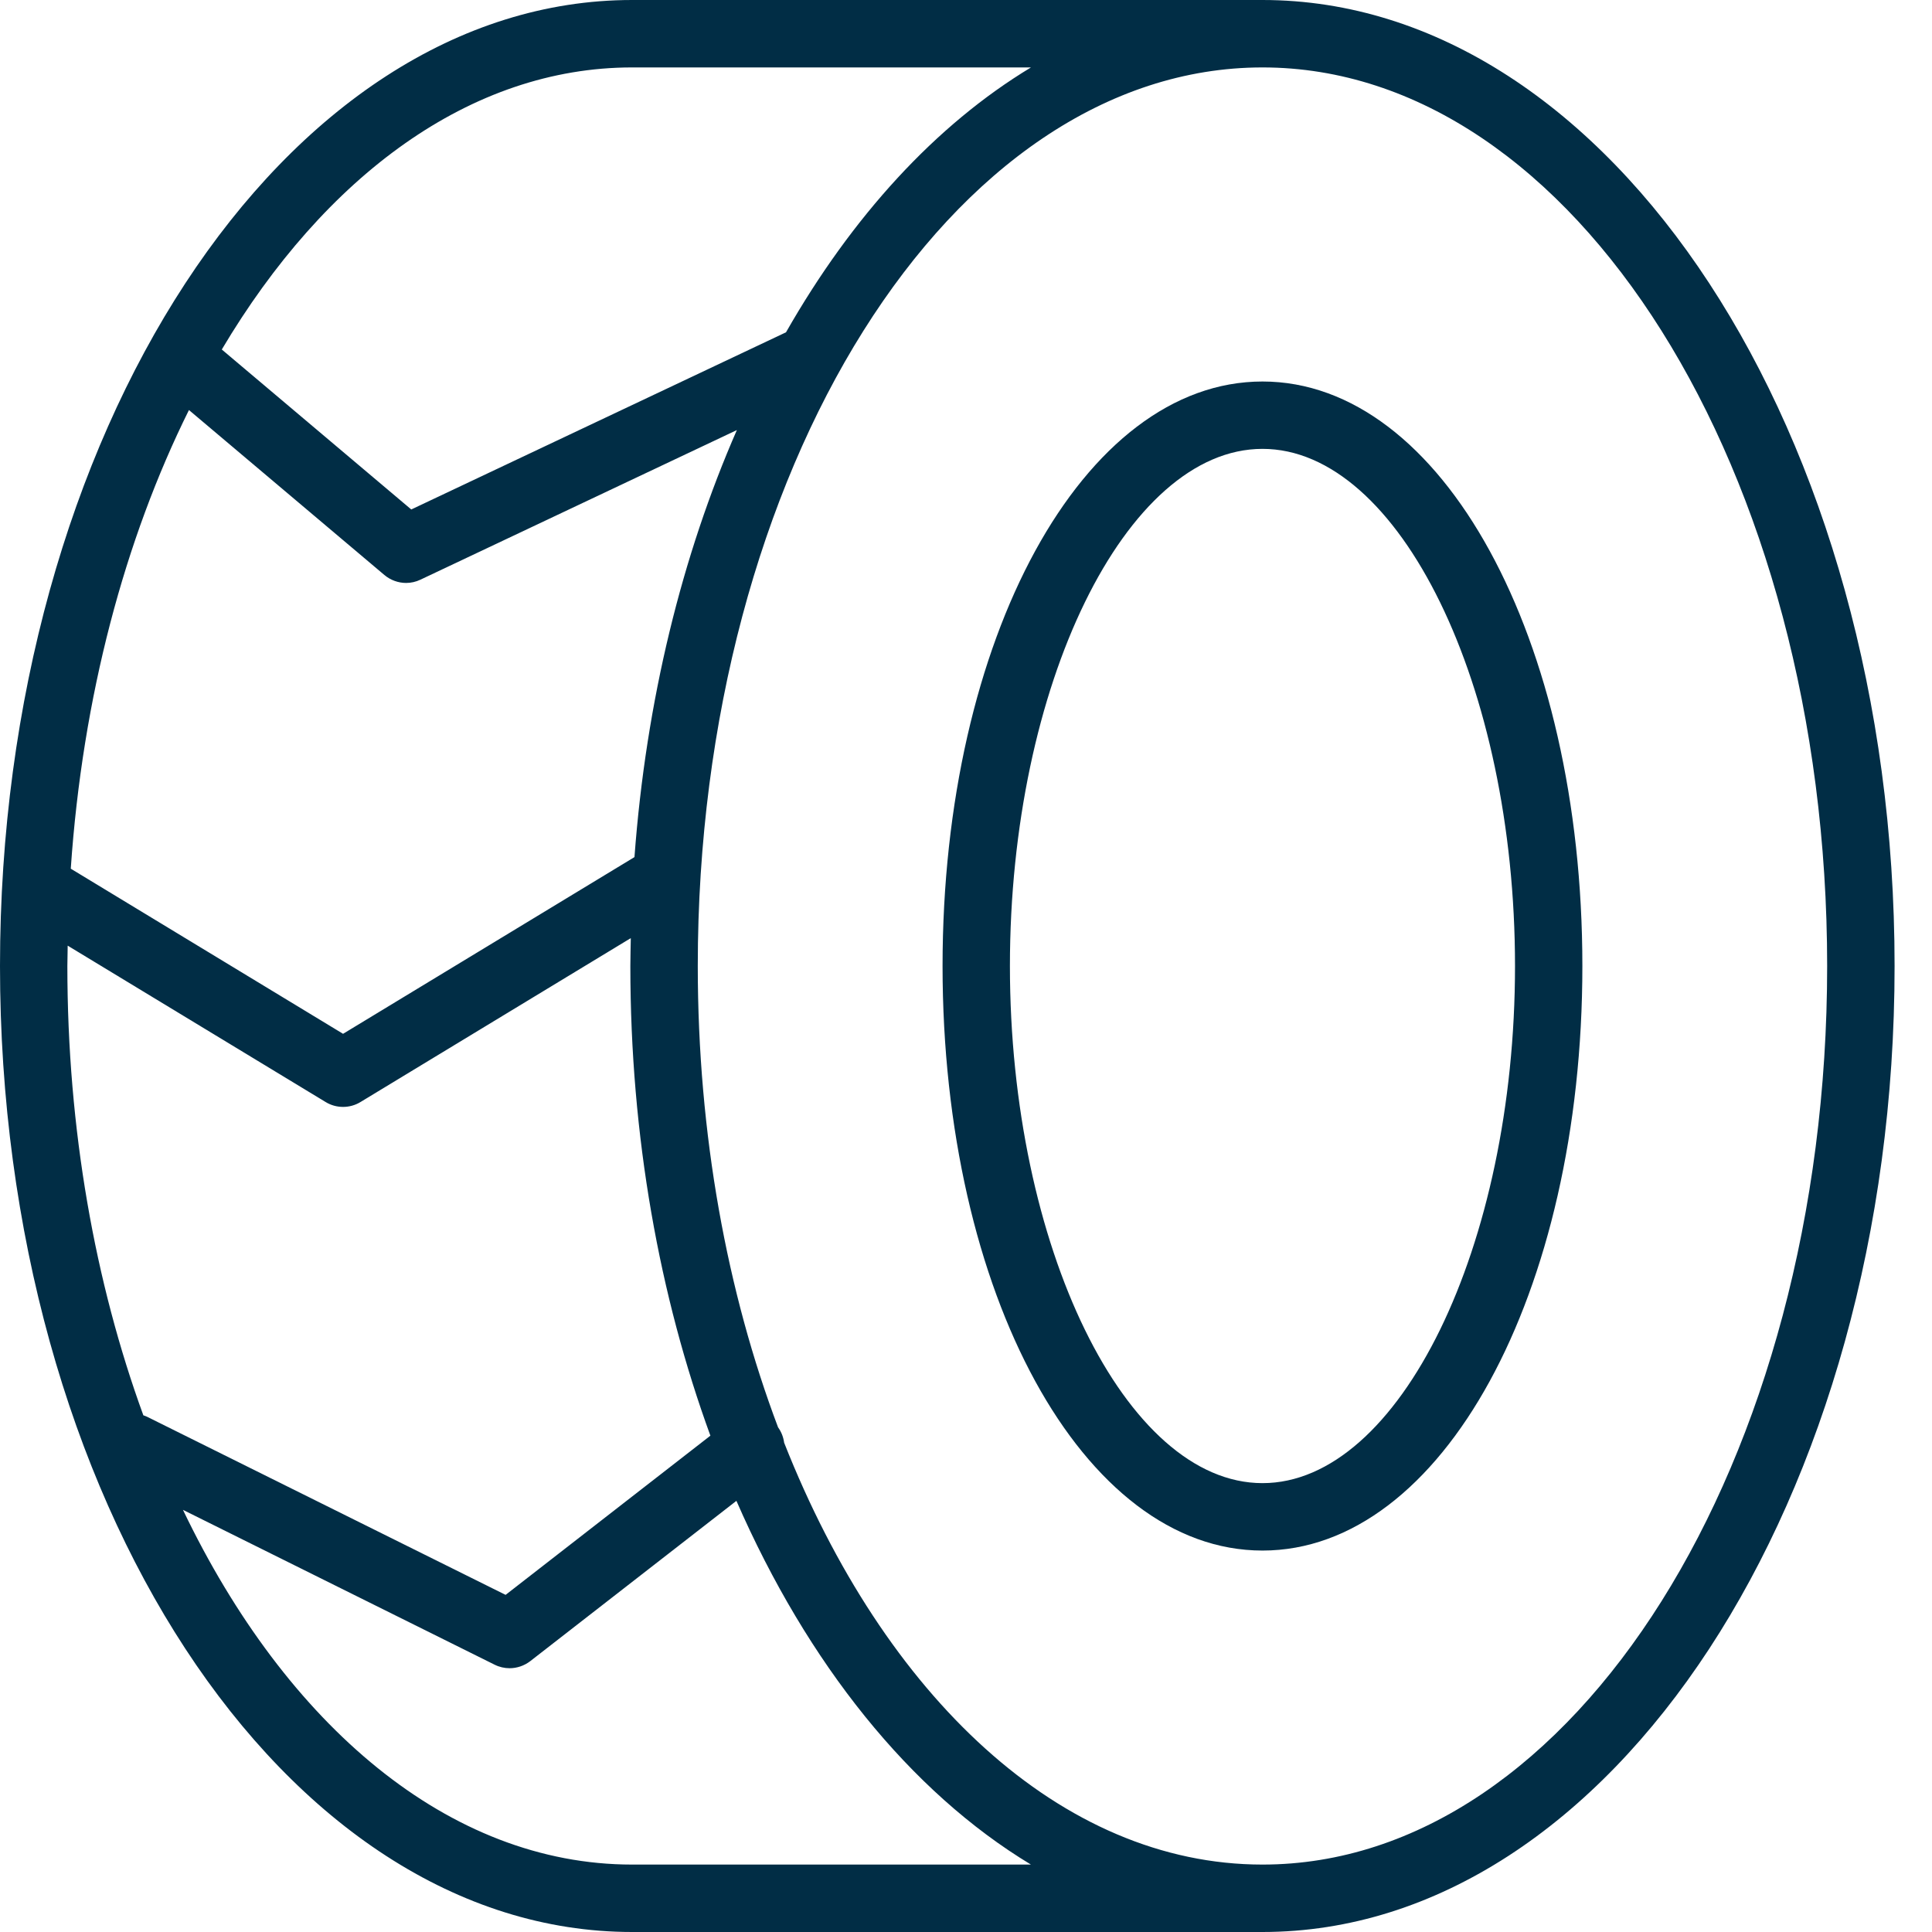
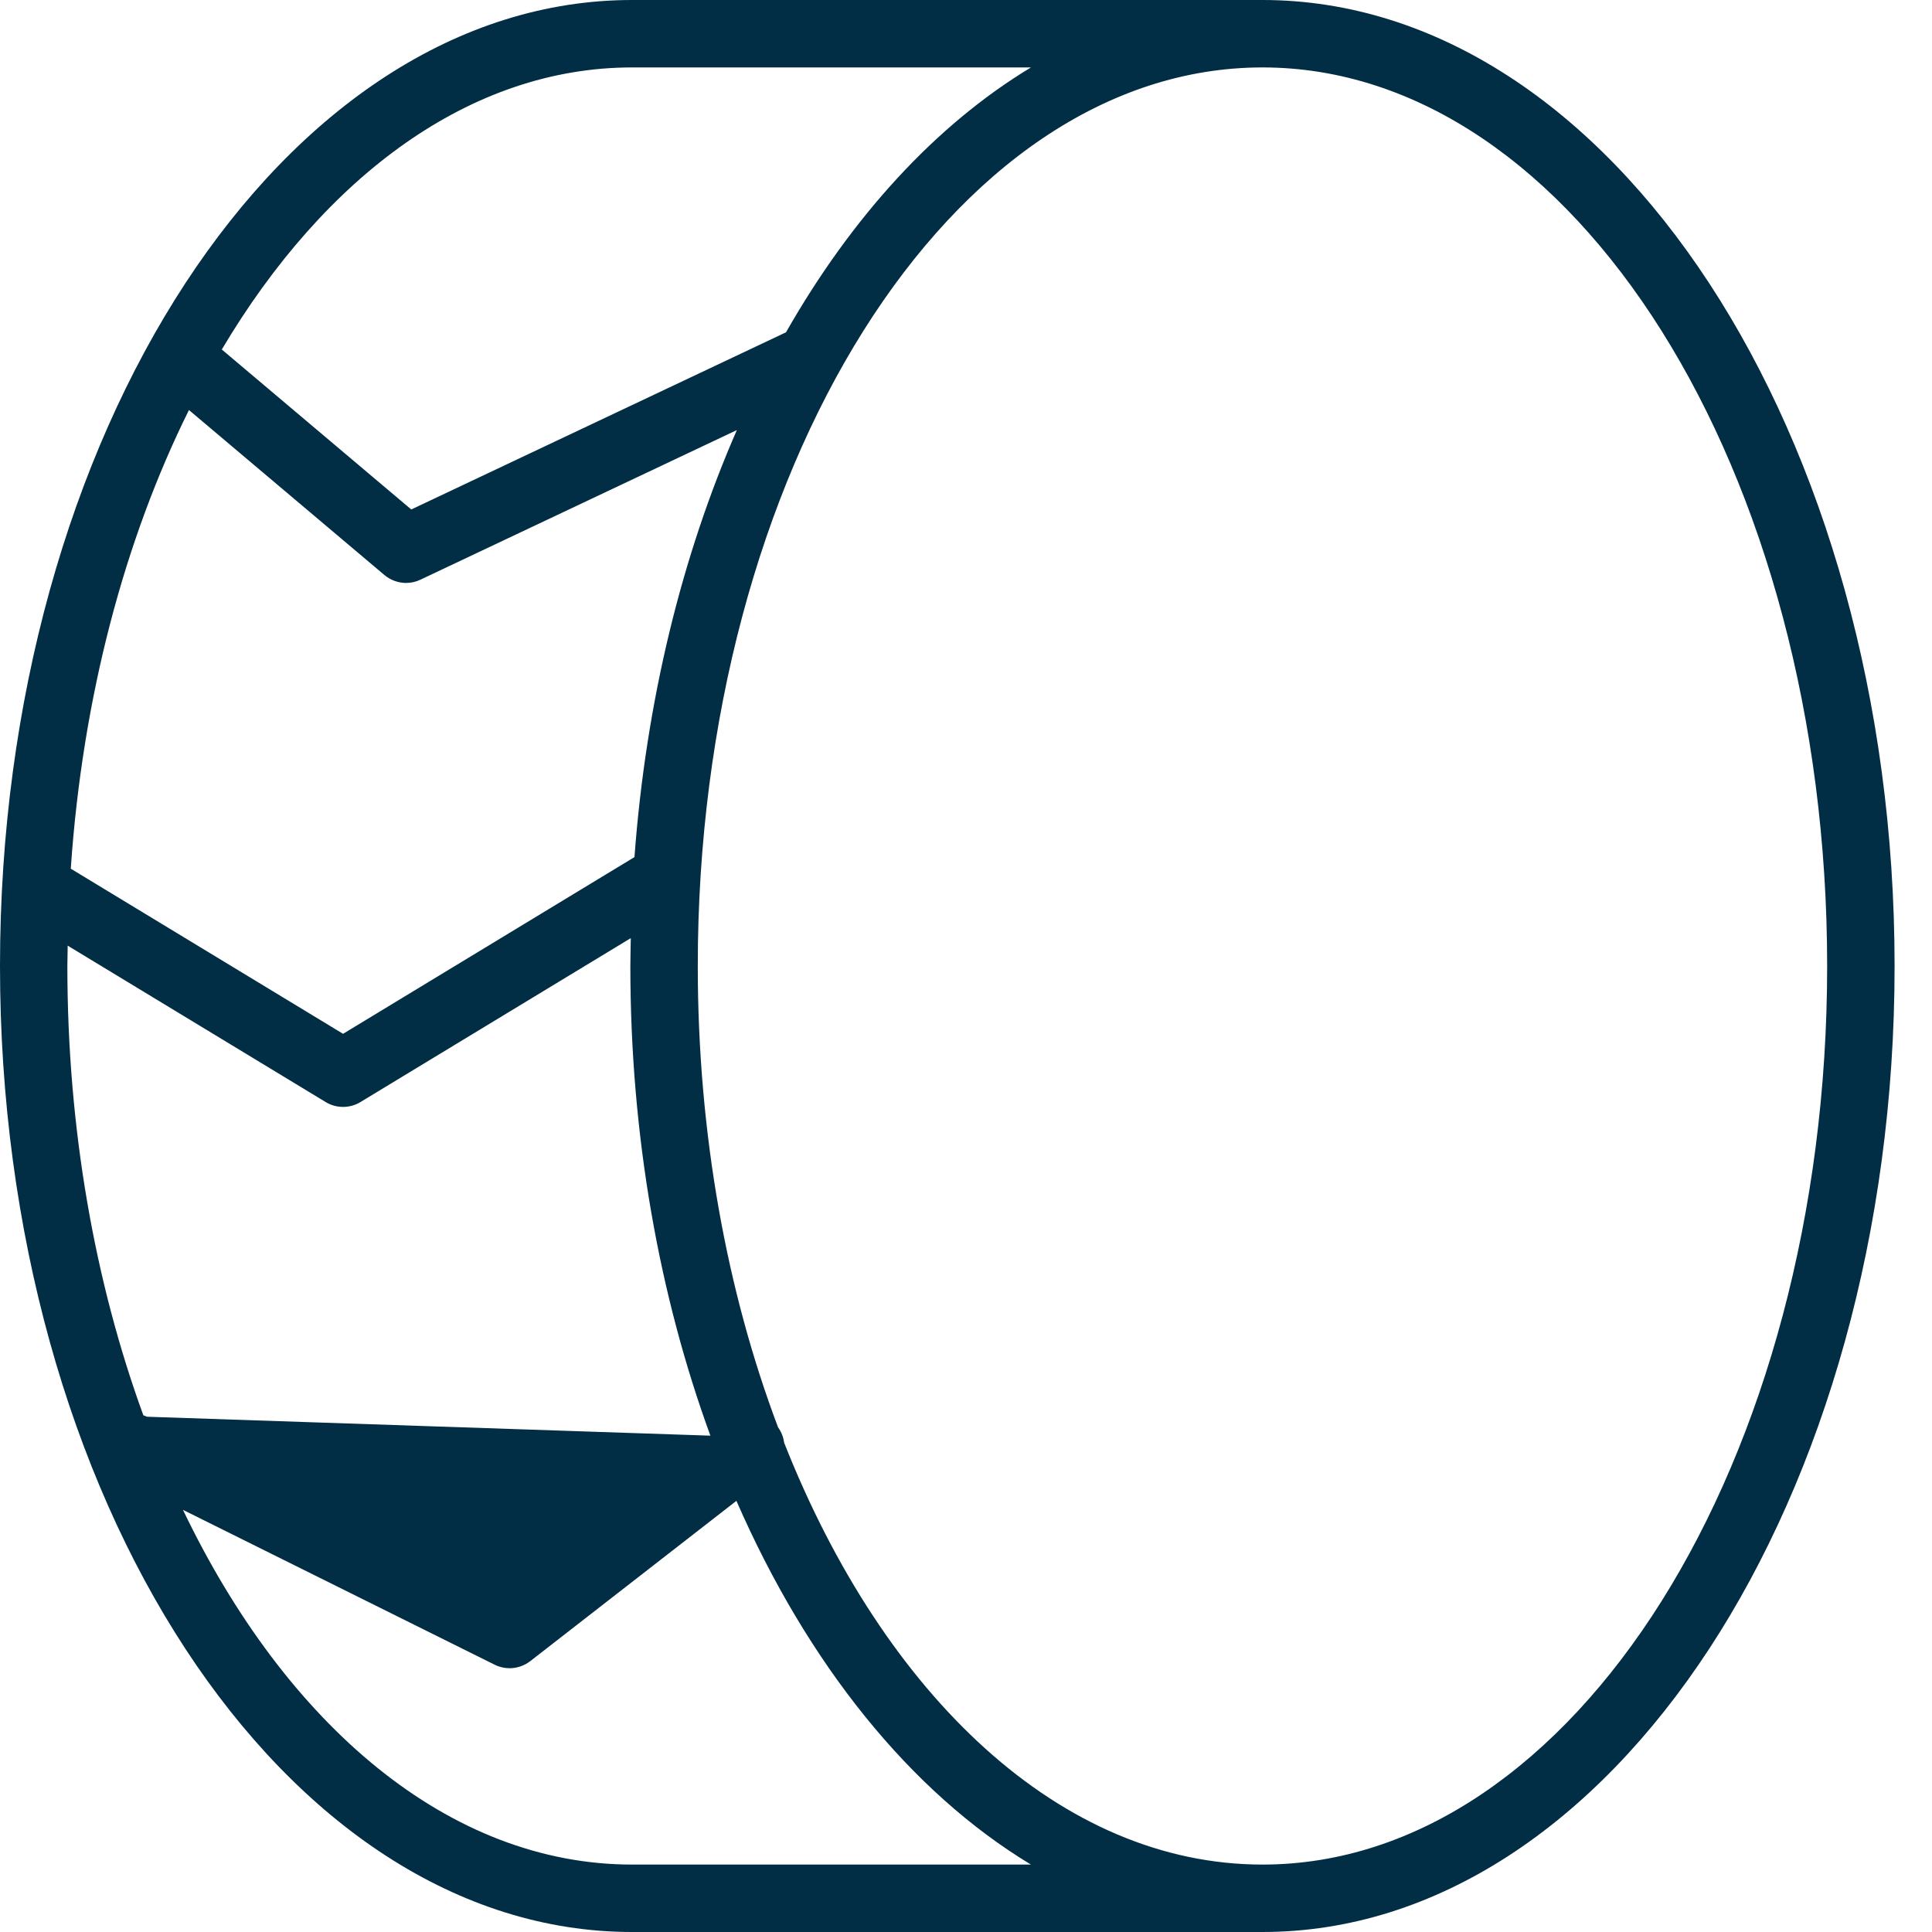
<svg xmlns="http://www.w3.org/2000/svg" width="30" height="30" viewBox="0 0 30 30" fill="none">
-   <path d="M19.604 0H9.815C4.403 0 0 6.729 0 15C0 23.271 4.403 30 9.815 30H19.604C25.016 30 29.419 23.271 29.419 15C29.419 6.729 25.015 0 19.604 0ZM9.815 1.047H16.009C14.532 1.938 13.231 3.36 12.205 5.16L6.386 7.911L3.444 5.427C5.044 2.733 7.307 1.047 9.815 1.047ZM9.852 13.309L5.327 16.053L1.099 13.489C1.281 10.818 1.939 8.371 2.934 6.367L5.968 8.928C6.064 9.009 6.185 9.052 6.306 9.052C6.382 9.052 6.458 9.035 6.529 9.001L11.442 6.678C10.593 8.618 10.032 10.877 9.852 13.309ZM1.051 14.684L5.056 17.112C5.139 17.163 5.233 17.188 5.327 17.188C5.421 17.188 5.515 17.163 5.598 17.112L9.795 14.567C9.793 14.711 9.788 14.854 9.788 15C9.788 17.646 10.241 20.132 11.031 22.293L7.851 24.765L2.283 21.999C2.265 21.99 2.245 21.984 2.226 21.977C1.477 19.923 1.046 17.54 1.046 14.999C1.047 14.894 1.05 14.79 1.051 14.684ZM9.815 28.953C6.974 28.953 4.444 26.79 2.841 23.445L7.68 25.849C7.754 25.886 7.834 25.904 7.913 25.904C8.027 25.904 8.14 25.866 8.234 25.794L11.435 23.305C12.54 25.835 14.133 27.821 16.008 28.953H9.815ZM19.604 28.953C16.476 28.953 13.728 26.333 12.176 22.402C12.165 22.319 12.135 22.237 12.082 22.164C11.291 20.069 10.835 17.618 10.835 15C10.835 7.306 14.768 1.047 19.604 1.047C24.439 1.047 28.372 7.306 28.372 15C28.372 22.694 24.439 28.953 19.604 28.953Z" fill="#012D45" />
-   <path d="M19.604 5.924C16.818 5.924 14.636 9.911 14.636 15C14.636 20.09 16.817 24.077 19.604 24.077C22.389 24.077 24.571 20.09 24.571 15C24.571 9.911 22.389 5.924 19.604 5.924ZM19.604 23.03C17.478 23.03 15.682 19.353 15.682 15C15.682 10.647 17.478 6.97 19.604 6.97C21.729 6.97 23.525 10.647 23.525 15C23.525 19.353 21.729 23.03 19.604 23.03Z" fill="#012D45" />
+   <path d="M19.604 0H9.815C4.403 0 0 6.729 0 15C0 23.271 4.403 30 9.815 30H19.604C25.016 30 29.419 23.271 29.419 15C29.419 6.729 25.015 0 19.604 0ZM9.815 1.047H16.009C14.532 1.938 13.231 3.36 12.205 5.16L6.386 7.911L3.444 5.427C5.044 2.733 7.307 1.047 9.815 1.047ZM9.852 13.309L5.327 16.053L1.099 13.489C1.281 10.818 1.939 8.371 2.934 6.367L5.968 8.928C6.064 9.009 6.185 9.052 6.306 9.052C6.382 9.052 6.458 9.035 6.529 9.001L11.442 6.678C10.593 8.618 10.032 10.877 9.852 13.309ZM1.051 14.684L5.056 17.112C5.139 17.163 5.233 17.188 5.327 17.188C5.421 17.188 5.515 17.163 5.598 17.112L9.795 14.567C9.793 14.711 9.788 14.854 9.788 15C9.788 17.646 10.241 20.132 11.031 22.293L2.283 21.999C2.265 21.99 2.245 21.984 2.226 21.977C1.477 19.923 1.046 17.54 1.046 14.999C1.047 14.894 1.05 14.79 1.051 14.684ZM9.815 28.953C6.974 28.953 4.444 26.79 2.841 23.445L7.68 25.849C7.754 25.886 7.834 25.904 7.913 25.904C8.027 25.904 8.14 25.866 8.234 25.794L11.435 23.305C12.54 25.835 14.133 27.821 16.008 28.953H9.815ZM19.604 28.953C16.476 28.953 13.728 26.333 12.176 22.402C12.165 22.319 12.135 22.237 12.082 22.164C11.291 20.069 10.835 17.618 10.835 15C10.835 7.306 14.768 1.047 19.604 1.047C24.439 1.047 28.372 7.306 28.372 15C28.372 22.694 24.439 28.953 19.604 28.953Z" fill="#012D45" />
</svg>